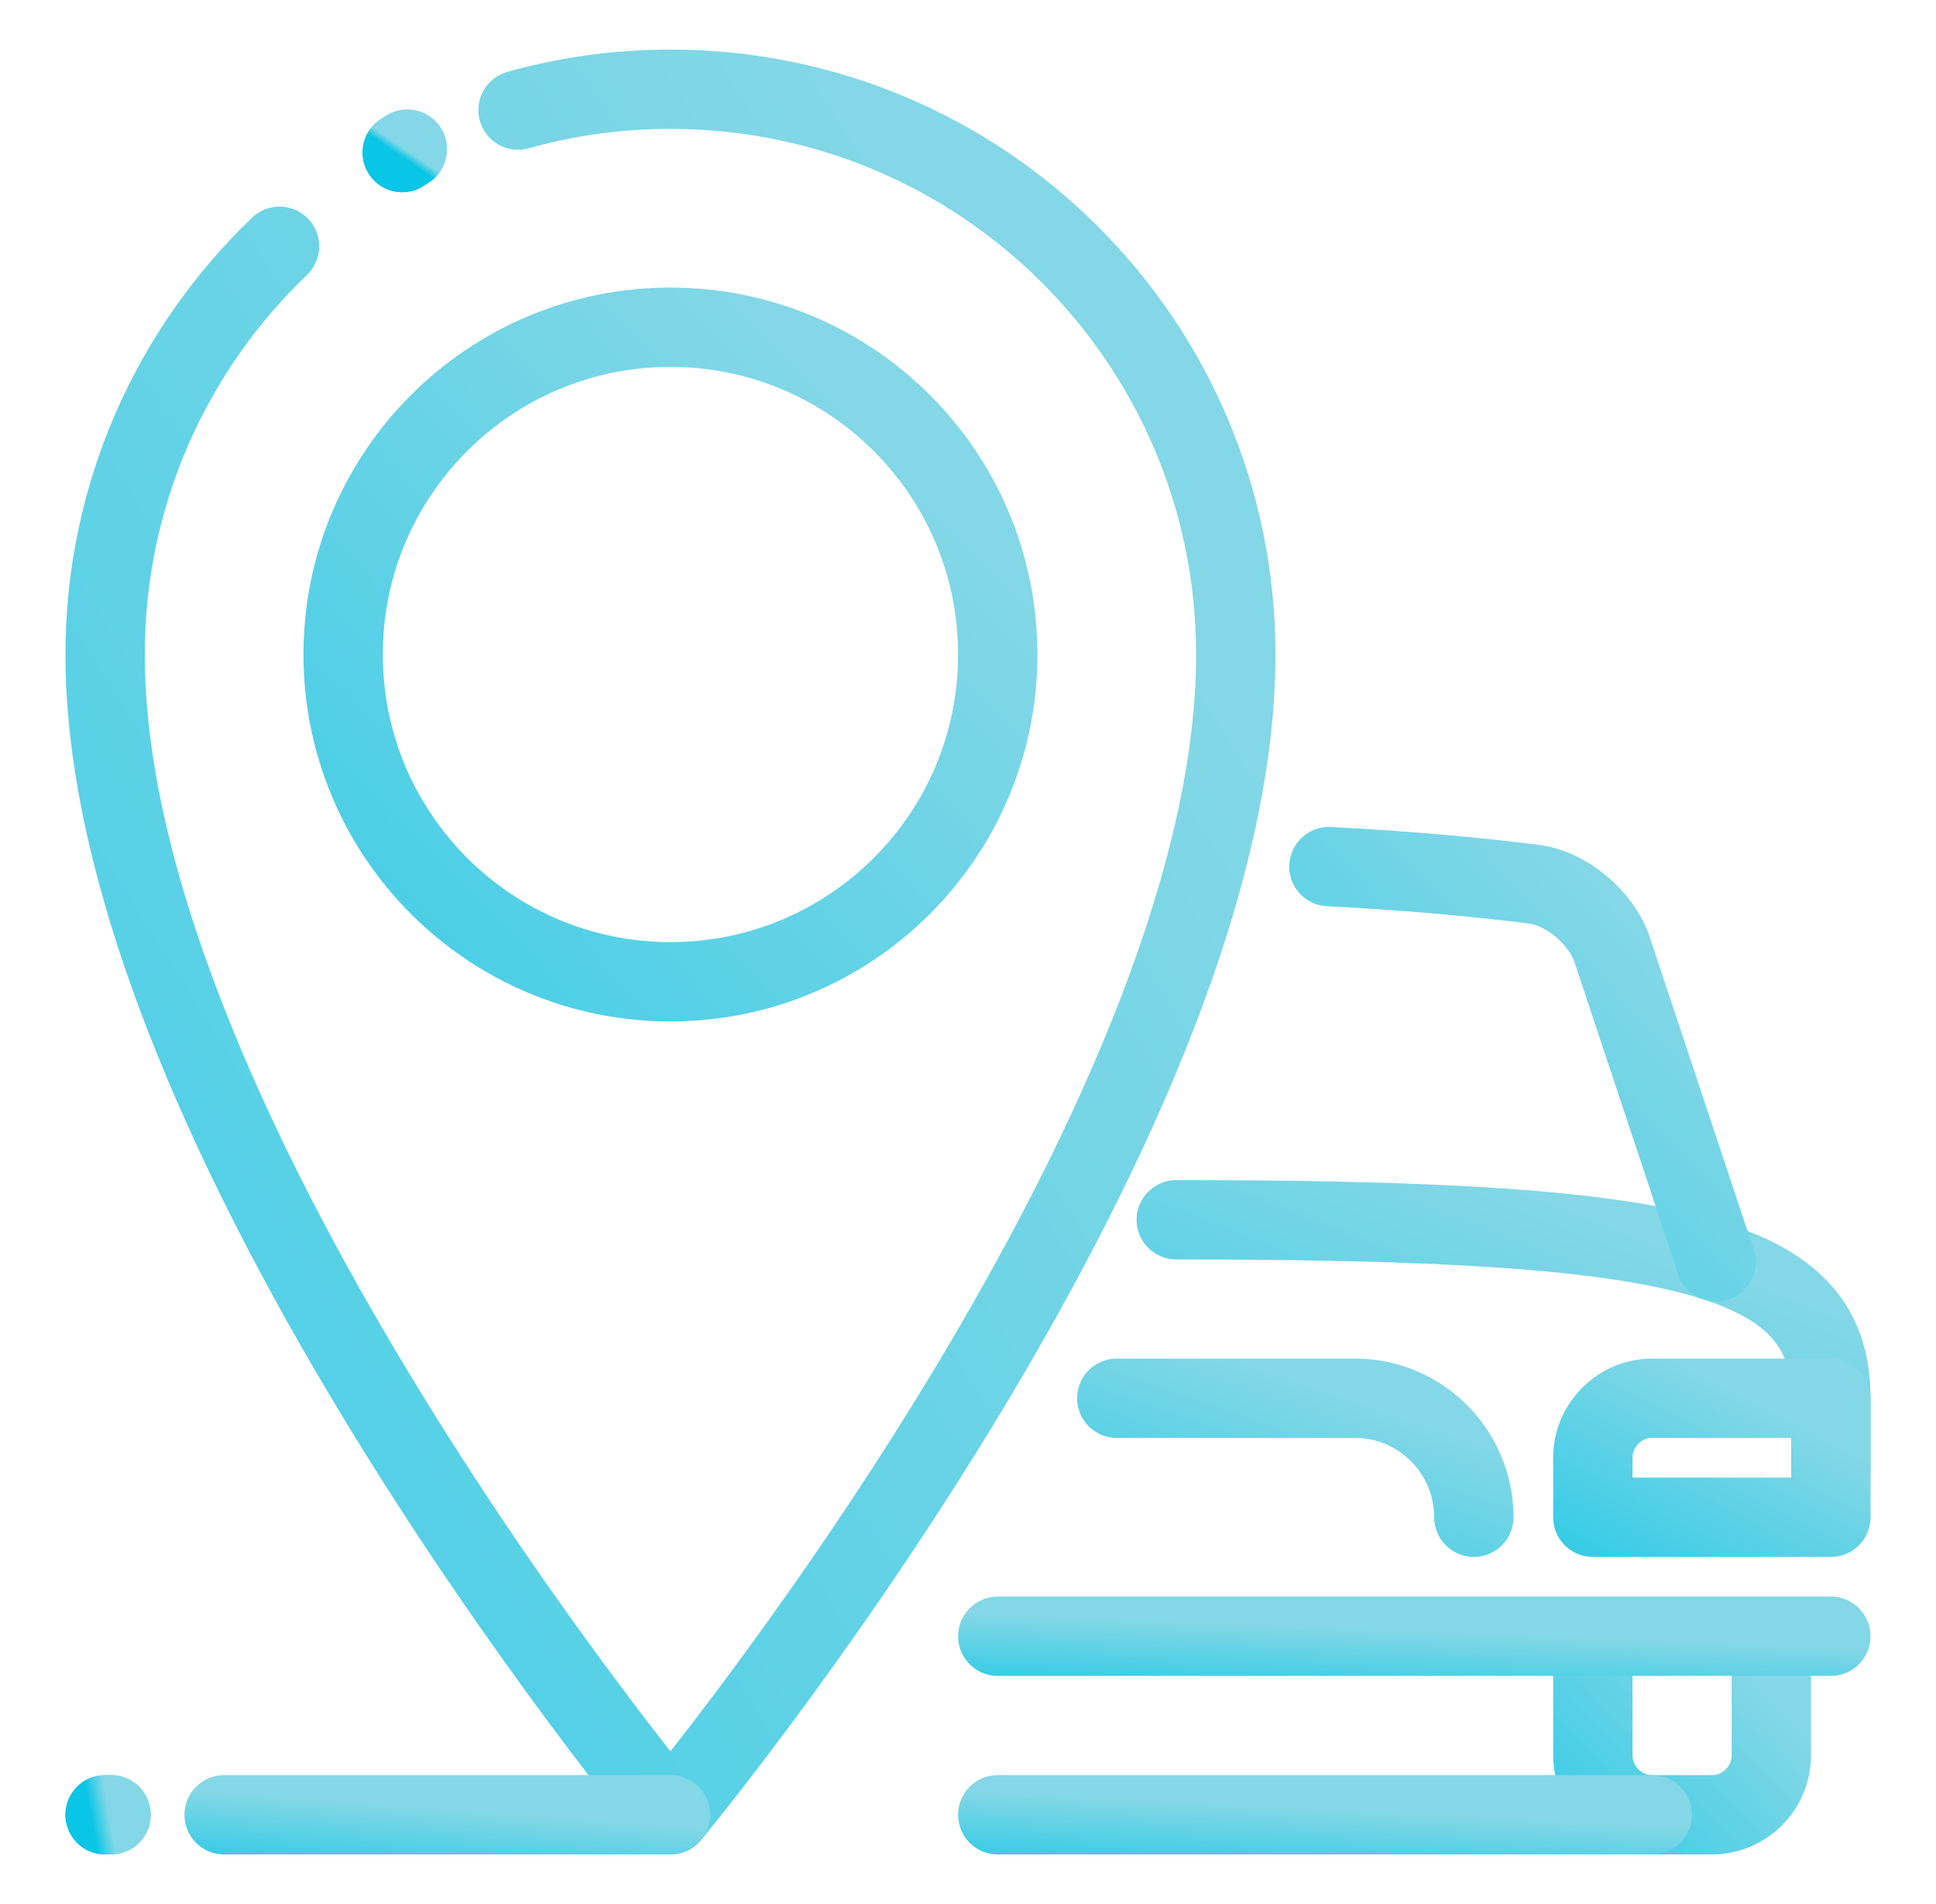
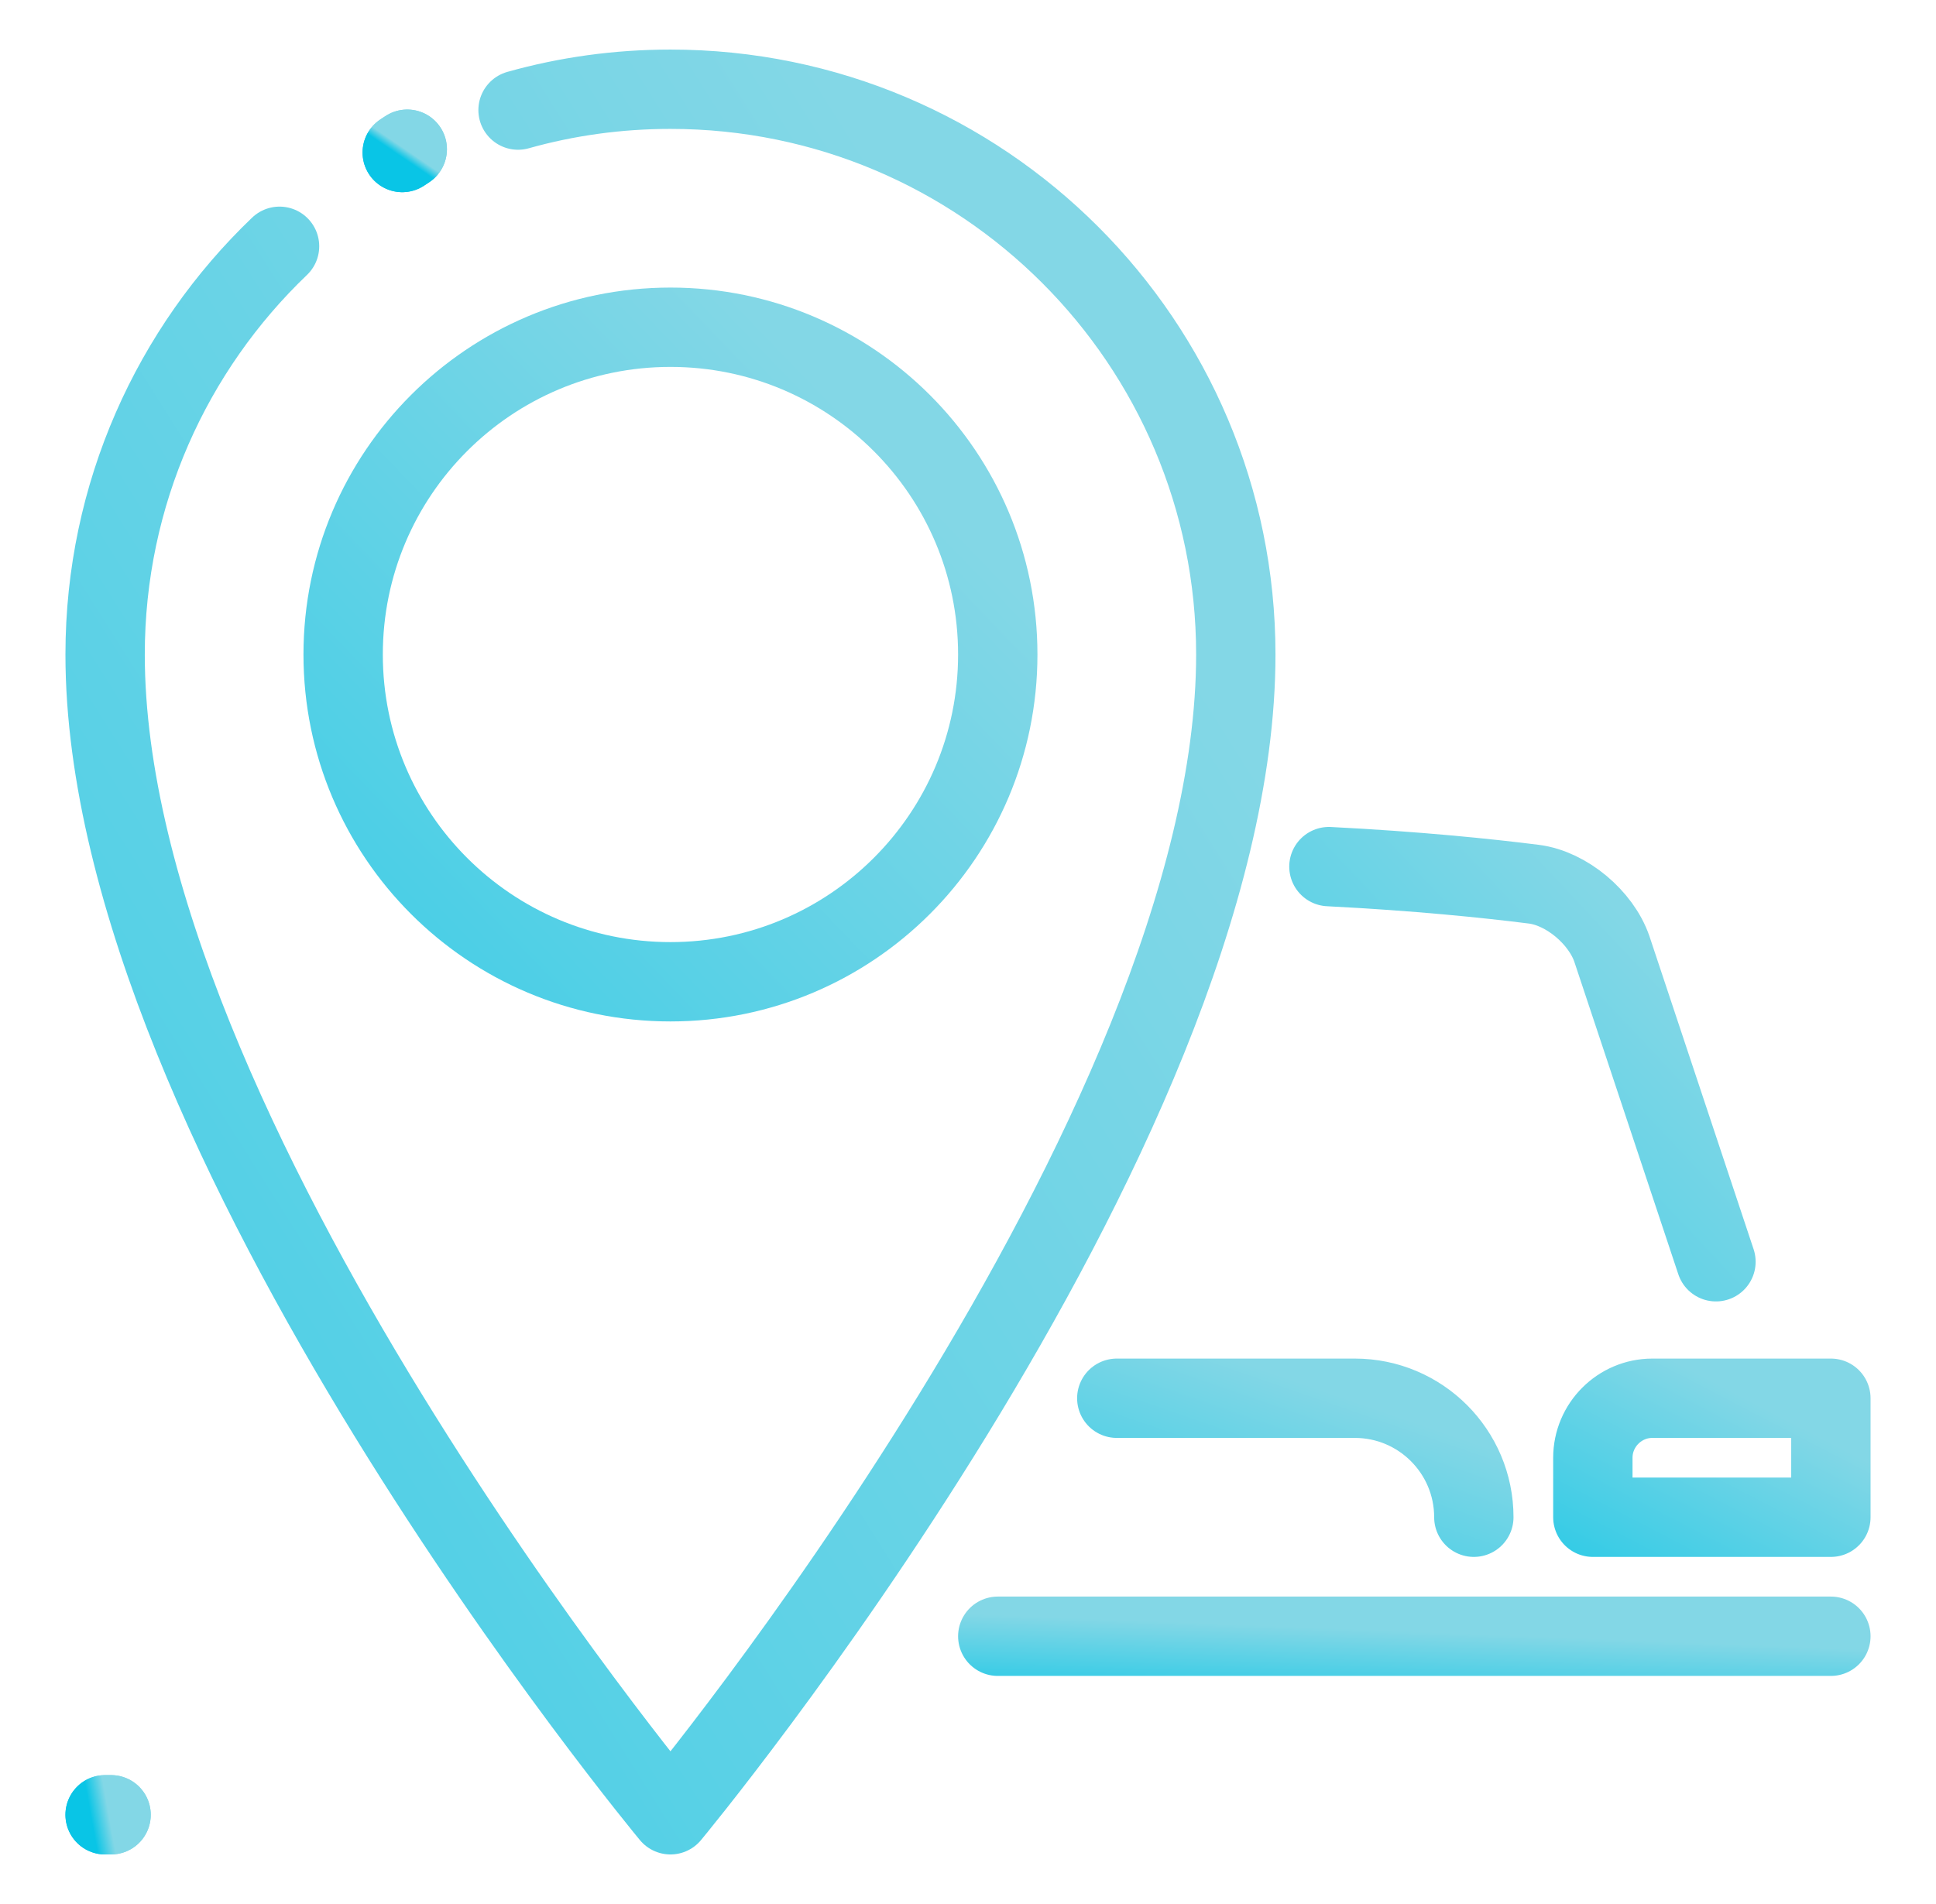
<svg xmlns="http://www.w3.org/2000/svg" width="61" height="60" viewBox="0 0 61 60" fill="none">
-   <path d="M55.812 51.562V55.312C55.812 56.344 54.969 57.188 53.938 57.188H52.062C51.031 57.188 50.188 56.344 50.188 55.312V51.562" stroke="url(#paint0_linear_205_3598)" stroke-width="2.5" stroke-miterlimit="10" stroke-linecap="round" stroke-linejoin="round" />
  <path d="M57.688 51.562H31.438" stroke="url(#paint1_linear_205_3598)" stroke-width="2.5" stroke-miterlimit="10" stroke-linecap="round" stroke-linejoin="round" />
-   <path d="M37.062 38.438C53 38.438 57.688 39.531 57.688 44.062V46.29" stroke="url(#paint2_linear_205_3598)" stroke-width="2.5" stroke-miterlimit="10" stroke-linecap="round" stroke-linejoin="round" />
  <path d="M50.188 47.812V45.938C50.188 44.906 51.031 44.062 52.062 44.062H57.688V47.812H50.188Z" stroke="url(#paint3_linear_205_3598)" stroke-width="2.5" stroke-miterlimit="10" stroke-linecap="round" stroke-linejoin="round" />
  <path d="M35.188 44.062H42.688C44.758 44.062 46.438 45.742 46.438 47.812" stroke="url(#paint4_linear_205_3598)" stroke-width="2.5" stroke-miterlimit="10" stroke-linecap="round" stroke-linejoin="round" />
  <path d="M54.067 39.761L50.788 29.906C50.448 28.913 49.361 27.994 48.329 27.863C46.876 27.679 44.63 27.448 41.872 27.309" stroke="url(#paint5_linear_205_3598)" stroke-width="2.5" stroke-miterlimit="10" stroke-linecap="round" stroke-linejoin="round" />
  <path d="M16.323 3.469C17.851 3.039 19.462 2.812 21.125 2.812C30.959 2.812 38.938 10.789 38.938 20.625C38.938 35.743 21.125 57.188 21.125 57.188C21.125 57.188 3.312 35.743 3.312 20.625C3.312 15.568 5.422 11.001 8.808 7.761" stroke="url(#paint6_linear_205_3598)" stroke-width="2.5" stroke-miterlimit="10" stroke-linecap="round" stroke-linejoin="round" />
  <path d="M21.125 30.938C26.82 30.938 31.438 26.32 31.438 20.625C31.438 14.93 26.82 10.312 21.125 10.312C15.43 10.312 10.812 14.93 10.812 20.625C10.812 26.32 15.43 30.938 21.125 30.938Z" stroke="url(#paint7_linear_205_3598)" stroke-width="2.5" stroke-miterlimit="10" stroke-linecap="round" stroke-linejoin="round" />
-   <path d="M7.062 57.188H21.125" stroke="url(#paint8_linear_205_3598)" stroke-width="2.5" stroke-miterlimit="10" stroke-linecap="round" stroke-linejoin="round" />
  <path d="M3.5 57.188H3.312" stroke="url(#paint9_linear_205_3598)" stroke-width="2.5" stroke-miterlimit="10" stroke-linecap="round" stroke-linejoin="round" />
-   <path d="M31.438 57.188H52.062" stroke="url(#paint10_linear_205_3598)" stroke-width="2.5" stroke-miterlimit="10" stroke-linecap="round" stroke-linejoin="round" />
  <path d="M3.5 57.188H3.312" stroke="url(#paint11_linear_205_3598)" stroke-width="2.5" stroke-miterlimit="10" stroke-linecap="round" stroke-linejoin="round" />
  <path d="M12.832 4.702L12.674 4.806" stroke="url(#paint12_linear_205_3598)" stroke-width="2.5" stroke-miterlimit="10" stroke-linecap="round" stroke-linejoin="round" />
  <path d="M12.832 4.702L12.674 4.806" stroke="url(#paint13_linear_205_3598)" stroke-width="2.5" stroke-miterlimit="10" stroke-linecap="round" stroke-linejoin="round" />
  <defs>
    <linearGradient id="paint0_linear_205_3598" x1="54.832" y1="52.628" x2="45.841" y2="61.278" gradientUnits="userSpaceOnUse">
      <stop stop-color="#83D7E6" />
      <stop offset="1" stop-color="#09C5E6" />
    </linearGradient>
    <linearGradient id="paint1_linear_205_3598" x1="53.114" y1="51.752" x2="52.987" y2="54.946" gradientUnits="userSpaceOnUse">
      <stop stop-color="#83D7E6" />
      <stop offset="1" stop-color="#09C5E6" />
    </linearGradient>
    <linearGradient id="paint2_linear_205_3598" x1="54.094" y1="39.925" x2="45.498" y2="61.646" gradientUnits="userSpaceOnUse">
      <stop stop-color="#83D7E6" />
      <stop offset="1" stop-color="#09C5E6" />
    </linearGradient>
    <linearGradient id="paint3_linear_205_3598" x1="56.381" y1="44.773" x2="51.471" y2="54.219" gradientUnits="userSpaceOnUse">
      <stop stop-color="#83D7E6" />
      <stop offset="1" stop-color="#09C5E6" />
    </linearGradient>
    <linearGradient id="paint4_linear_205_3598" x1="44.477" y1="44.773" x2="40.766" y2="55.484" gradientUnits="userSpaceOnUse">
      <stop stop-color="#83D7E6" />
      <stop offset="1" stop-color="#09C5E6" />
    </linearGradient>
    <linearGradient id="paint5_linear_205_3598" x1="51.942" y1="29.668" x2="32.058" y2="48.403" gradientUnits="userSpaceOnUse">
      <stop stop-color="#83D7E6" />
      <stop offset="1" stop-color="#09C5E6" />
    </linearGradient>
    <linearGradient id="paint6_linear_205_3598" x1="32.73" y1="13.111" x2="-45.746" y2="62.577" gradientUnits="userSpaceOnUse">
      <stop stop-color="#83D7E6" />
      <stop offset="1" stop-color="#09C5E6" />
    </linearGradient>
    <linearGradient id="paint7_linear_205_3598" x1="27.844" y1="14.219" x2="-5.125" y2="45.938" gradientUnits="userSpaceOnUse">
      <stop stop-color="#83D7E6" />
      <stop offset="1" stop-color="#09C5E6" />
    </linearGradient>
    <linearGradient id="paint8_linear_205_3598" x1="18.675" y1="57.377" x2="18.439" y2="60.559" gradientUnits="userSpaceOnUse">
      <stop stop-color="#83D7E6" />
      <stop offset="1" stop-color="#09C5E6" />
    </linearGradient>
    <linearGradient id="paint9_linear_205_3598" x1="3.467" y1="57.377" x2="2.908" y2="57.478" gradientUnits="userSpaceOnUse">
      <stop stop-color="#83D7E6" />
      <stop offset="1" stop-color="#09C5E6" />
    </linearGradient>
    <linearGradient id="paint10_linear_205_3598" x1="48.469" y1="57.377" x2="48.308" y2="60.568" gradientUnits="userSpaceOnUse">
      <stop stop-color="#83D7E6" />
      <stop offset="1" stop-color="#09C5E6" />
    </linearGradient>
    <linearGradient id="paint11_linear_205_3598" x1="3.467" y1="57.377" x2="2.908" y2="57.478" gradientUnits="userSpaceOnUse">
      <stop stop-color="#83D7E6" />
      <stop offset="1" stop-color="#09C5E6" />
    </linearGradient>
    <linearGradient id="paint12_linear_205_3598" x1="12.804" y1="4.722" x2="12.651" y2="4.947" gradientUnits="userSpaceOnUse">
      <stop stop-color="#83D7E6" />
      <stop offset="1" stop-color="#09C5E6" />
    </linearGradient>
    <linearGradient id="paint13_linear_205_3598" x1="12.804" y1="4.722" x2="12.651" y2="4.947" gradientUnits="userSpaceOnUse">
      <stop stop-color="#83D7E6" />
      <stop offset="1" stop-color="#09C5E6" />
    </linearGradient>
  </defs>
</svg>